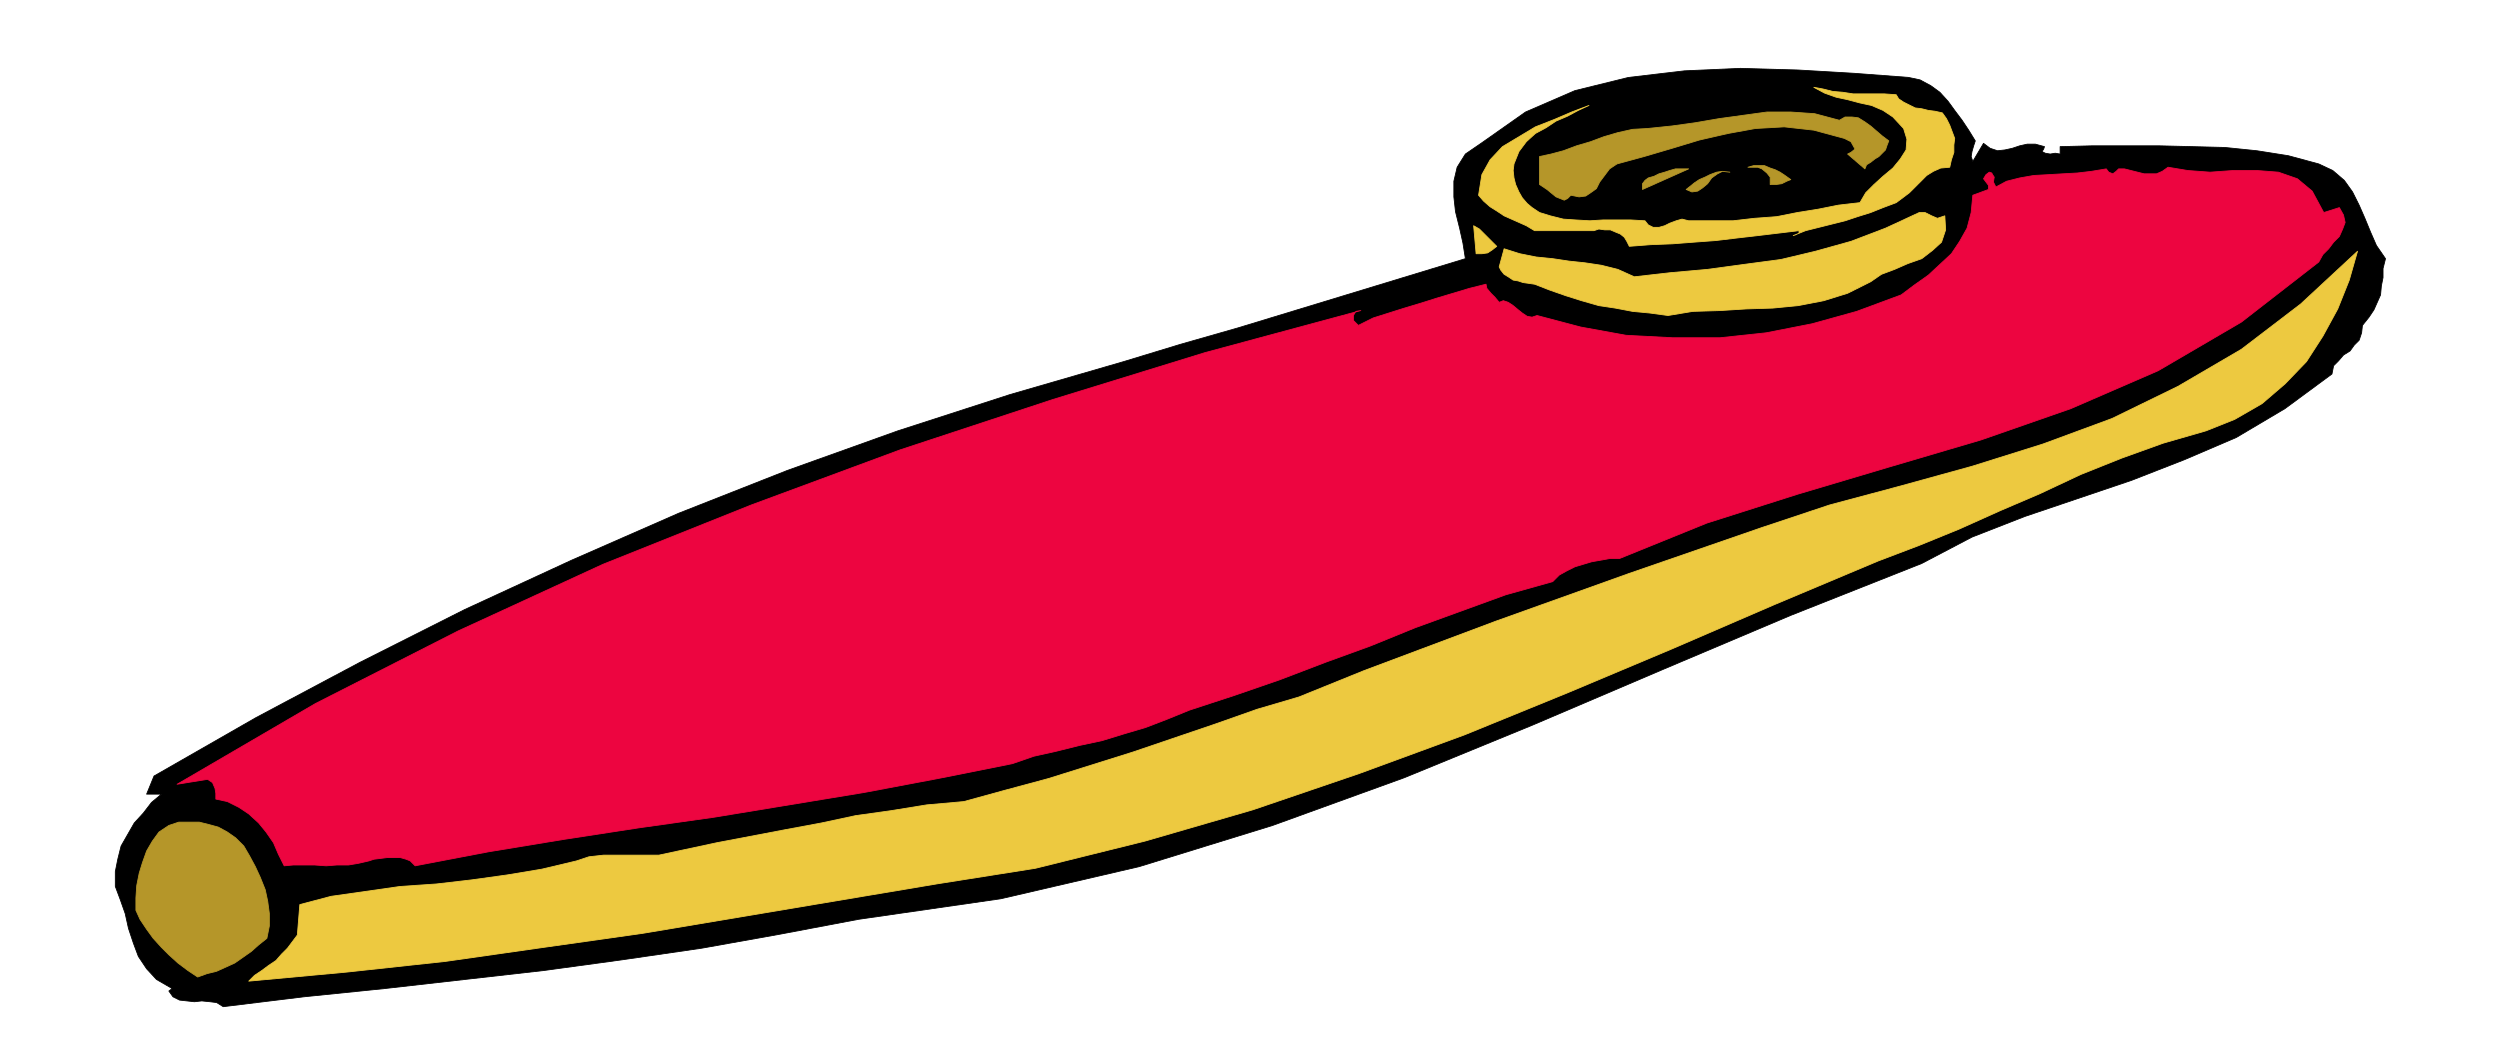
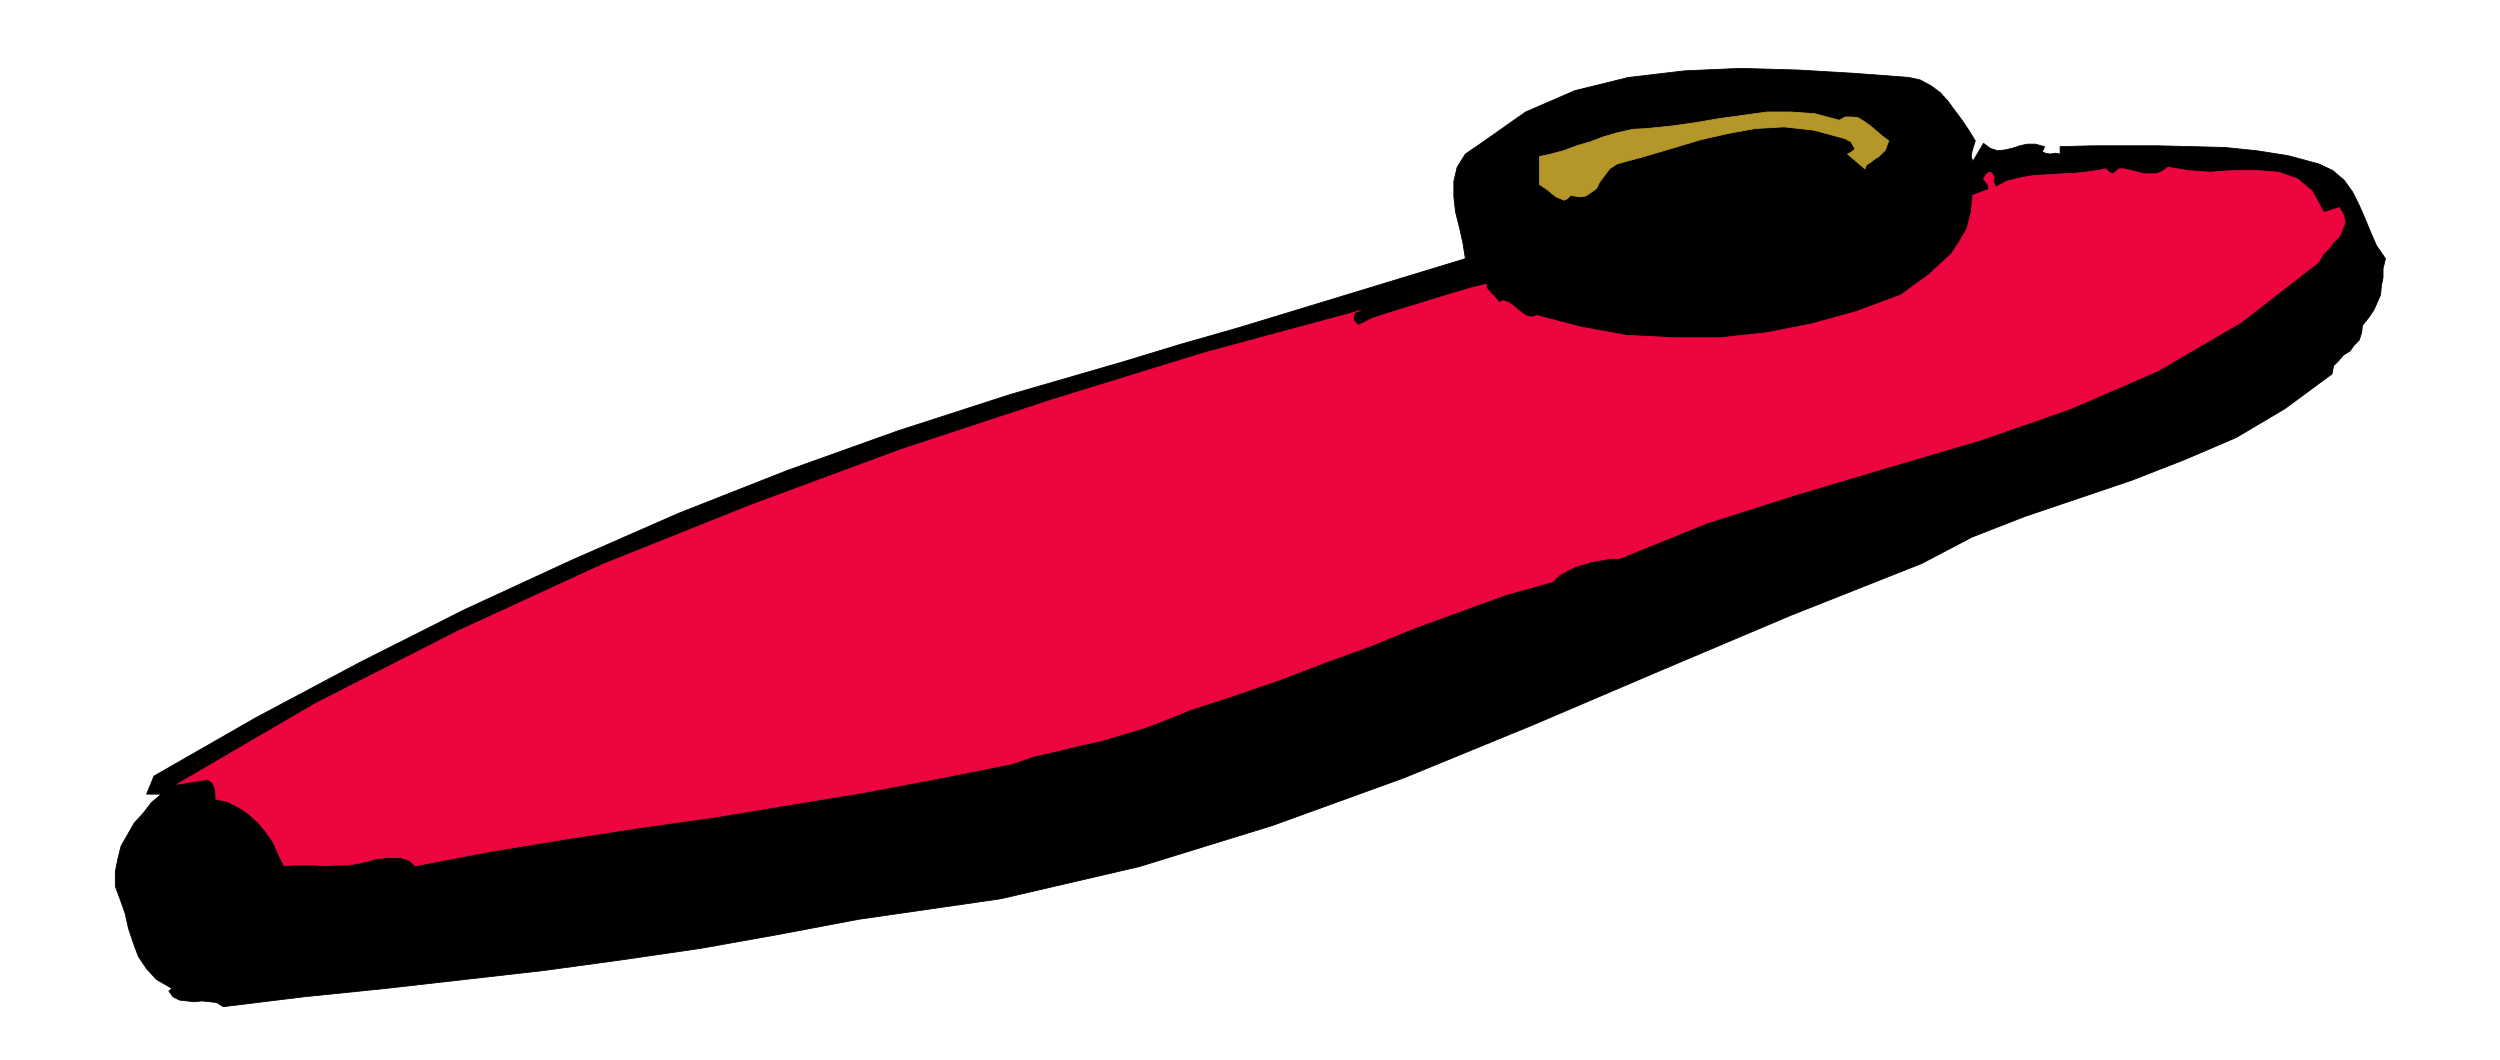
<svg xmlns="http://www.w3.org/2000/svg" fill-rule="evenodd" height="208" preserveAspectRatio="none" stroke-linecap="round" viewBox="0 0 3035 1287" width="490.455">
  <style>.brush2{fill:#edc940}.pen1{stroke:#edc940;stroke-width:1;stroke-linejoin:round}.brush3{fill:#b59629}.pen2{stroke:#b59629;stroke-width:1;stroke-linejoin:round}</style>
  <path style="fill:#000;stroke:#000;stroke-width:1;stroke-linejoin:round" d="m2398 171-2 6-2 7-1 6 2 6 13-22 8 6 9 3 9-1 9-2 9-3 9-2h10l11 3-1 3-2 3 4 2 6 1 6-1 6 1v-9l39-1h81l41 1 39 1 39 4 38 6 37 10 17 8 14 12 10 14 8 16 7 16 7 17 7 16 11 16-3 12v11l-2 10-1 11-4 9-4 9-6 9-8 10-1 9-3 9-6 6-5 7-8 5-6 7-6 6-2 10-57 42-59 35-63 27-64 25-65 22-65 22-64 25-61 32-159 63-156 66-157 67-156 64-160 58-162 50-168 39-173 25-95 18-95 17-96 14-95 13-97 11-97 11-98 10-98 12-8-5-8-1-10-1-9 1-9-1-9-1-8-4-5-7 4-3-19-11-12-13-10-15-6-16-6-18-4-18-6-17-6-16v-18l3-15 4-16 8-14 8-14 11-12 10-13 12-10h-18l9-22 124-71 126-67 127-64 130-60 130-57 132-52 134-48 136-44 69-20 69-20 69-21 70-20 69-21 69-21 69-21 69-21-3-19-4-18-5-20-2-18v-19l4-17 10-16 19-13 54-38 60-26 65-16 68-8 68-3 70 2 68 4 66 5 14 3 13 7 11 8 10 11 8 11 9 12 8 12 8 13z" />
-   <path class="pen1 brush2" d="m2302 115 3 5 6 4 6 3 8 4 8 1 8 2 8 1 9 2 5 7 4 8 3 8 3 8-1 8v9l-3 9-2 9-11 1-9 4-8 5-7 7-7 7-7 7-8 6-8 6-16 6-15 6-16 5-15 5-16 4-16 4-16 4-15 6 3-1 4-2v-3l-25 3-25 3-26 3-25 3-27 2-26 2-26 1-26 2-3-6-3-5-5-4-5-2-7-3h-7l-7-1-6 2h-72l-10-6-9-4-9-4-9-4-9-6-8-5-8-7-6-7 4-25 10-18 15-16 20-12 20-12 23-9 21-9 21-8-13 6-13 7-14 6-12 8-13 7-11 10-9 12-6 15-1 8 1 9 2 8 4 9 4 7 6 7 6 5 9 6 13 4 16 4 15 1 17 1 16-1h34l17 1 4 5 6 3h7l7-2 6-3 8-3 7-2 8 2h54l26-3 27-2 25-5 25-4 25-5 26-3 7-12 10-10 11-10 12-10 9-11 7-11 1-13-4-13-13-14-12-8-14-6-14-3-15-4-14-3-14-5-13-7 11 2 12 3 12 1 13 2h38l14 1z" />
  <path class="pen2 brush3" d="m2233 146 7-4h8l8 1 8 5 7 5 7 6 7 6 8 6-2 5-2 6-4 4-4 4-5 3-5 4-5 3-2 5-21-18 4-2 5-4-5-9-8-4-37-10-36-4-35 2-33 6-35 8-33 10-34 10-33 9-9 6-6 8-6 8-4 8-7 5-6 4-8 1-10-2-4 4-4 2-5-2-5-2-11-9-9-6v-34l14-3 15-4 16-6 17-5 16-6 17-5 18-4 18-1 29-3 29-4 29-5 29-4 29-4h29l29 2 30 8z" />
-   <path class="pen2 brush3" d="m2174 218-5 2-6 3-7 1h-7v-9l-4-5-6-5-5-2h-12l7-2h13l7 3 6 2 6 3 6 4 7 5z" />
  <path style="stroke:#ed0540;stroke-width:1;stroke-linejoin:round;fill:#ed0540" d="m2821 258 19-6 5 9 2 9-3 8-4 9-7 7-6 8-7 7-5 9-94 73-101 59-106 46-109 38-112 33-111 33-110 35-106 43h-12l-11 2-11 2-10 3-10 3-10 5-9 5-8 8-57 16-55 20-55 20-54 22-55 20-55 21-55 19-55 18-27 11-26 10-27 8-26 8-28 6-28 7-27 6-26 9-90 18-90 17-91 15-91 15-92 13-91 14-91 15-89 17-6-6-5-2-7-2h-16l-8 1-8 1-6 2-13 3-12 2h-14l-13 1-14-1h-26l-11 1-7-14-6-14-9-13-9-11-12-11-12-8-14-7-14-3v-7l-1-6-3-7-6-4-37 6 168-98 173-88 176-81 180-72 181-67 185-61 185-57 189-51-6 1-3 5v6l6 6 18-9 19-6 19-6 20-6 19-6 20-6 20-6 20-5 1 5 5 6 5 5 5 6 5-2 6 2 6 4 6 5 5 4 6 4 6 1 6-2 53 14 55 10 57 3h57l56-6 56-11 54-15 54-20 16-12 17-12 14-13 14-13 10-15 9-16 5-19 2-21 19-7v-5l-3-4-3-4 3-5 4-3 3 1 1 2 2 3-1 6 3 6 13-7 16-4 17-3 18-1 17-1 18-1 17-2 18-3 3 4 5 2 4-3 3-3h7l8 2 8 2 8 2h15l7-3 7-5 24 4 27 2 28-2h29l26 2 23 8 18 15 14 26z" />
-   <path class="pen2 brush3" d="M1994 230v-7l3-4 4-3 7-2 6-3 7-2 6-2 7-2h16l-56 25zm106-21-9-1-6 3-7 5-5 7-6 5-6 4-7 1-7-3 5-4 5-4 6-4 7-3 6-3 8-3 7-1 9 1z" />
-   <path class="pen1 brush2" d="m2361 262 1 17-5 15-11 10-13 10-17 6-16 7-16 6-13 9-28 14-29 9-31 6-31 3-32 1-32 2-33 1-30 5-22-3-21-2-21-4-20-3-21-6-19-6-20-7-18-7-7-1-7-1-6-2-6-1-6-4-5-3-4-5-2-4 6-22 19 6 20 4 20 2 20 3 19 2 20 3 20 5 20 9 44-5 45-4 44-6 45-6 42-10 43-12 42-16 41-19h7l8 4 7 3 9-3zm-544 37-5 4-6 4-7 1h-7l-3-34 7 4 7 7 6 6 8 8zm861 224-52 15-50 18-50 20-49 23-49 21-49 22-49 20-50 19-126 53-125 54-126 53-125 51-128 47-129 44-131 38-133 33-120 19-119 20-119 20-119 20-120 17-119 17-120 13-119 11 7-7 9-6 8-6 9-6 7-8 7-7 6-8 6-8 3-37 38-10 42-6 42-6 44-3 43-5 43-6 42-7 42-10 15-5 18-2h67l14-3 14-3 42-9 42-8 42-8 43-8 42-9 43-6 43-7 45-4 51-14 52-14 51-16 51-16 50-17 50-17 51-18 51-15 79-32 80-30 80-30 81-29 81-29 81-28 81-28 81-27 86-23 87-24 86-27 84-31 80-39 77-45 72-55 69-64-10 35-14 35-18 33-20 31-26 27-28 24-33 19-35 14z" />
-   <path class="pen2 brush3" d="m296 1027 7 12 7 13 6 13 6 15 3 14 2 15v15l-3 15-10 8-9 8-10 7-10 7-11 5-11 5-12 3-11 4-12-8-12-9-11-10-9-9-10-11-8-11-8-12-5-11v-15l1-15 3-15 4-13 5-14 7-12 8-11 12-8 12-4h25l12 3 11 3 11 6 10 7 10 10z" />
</svg>